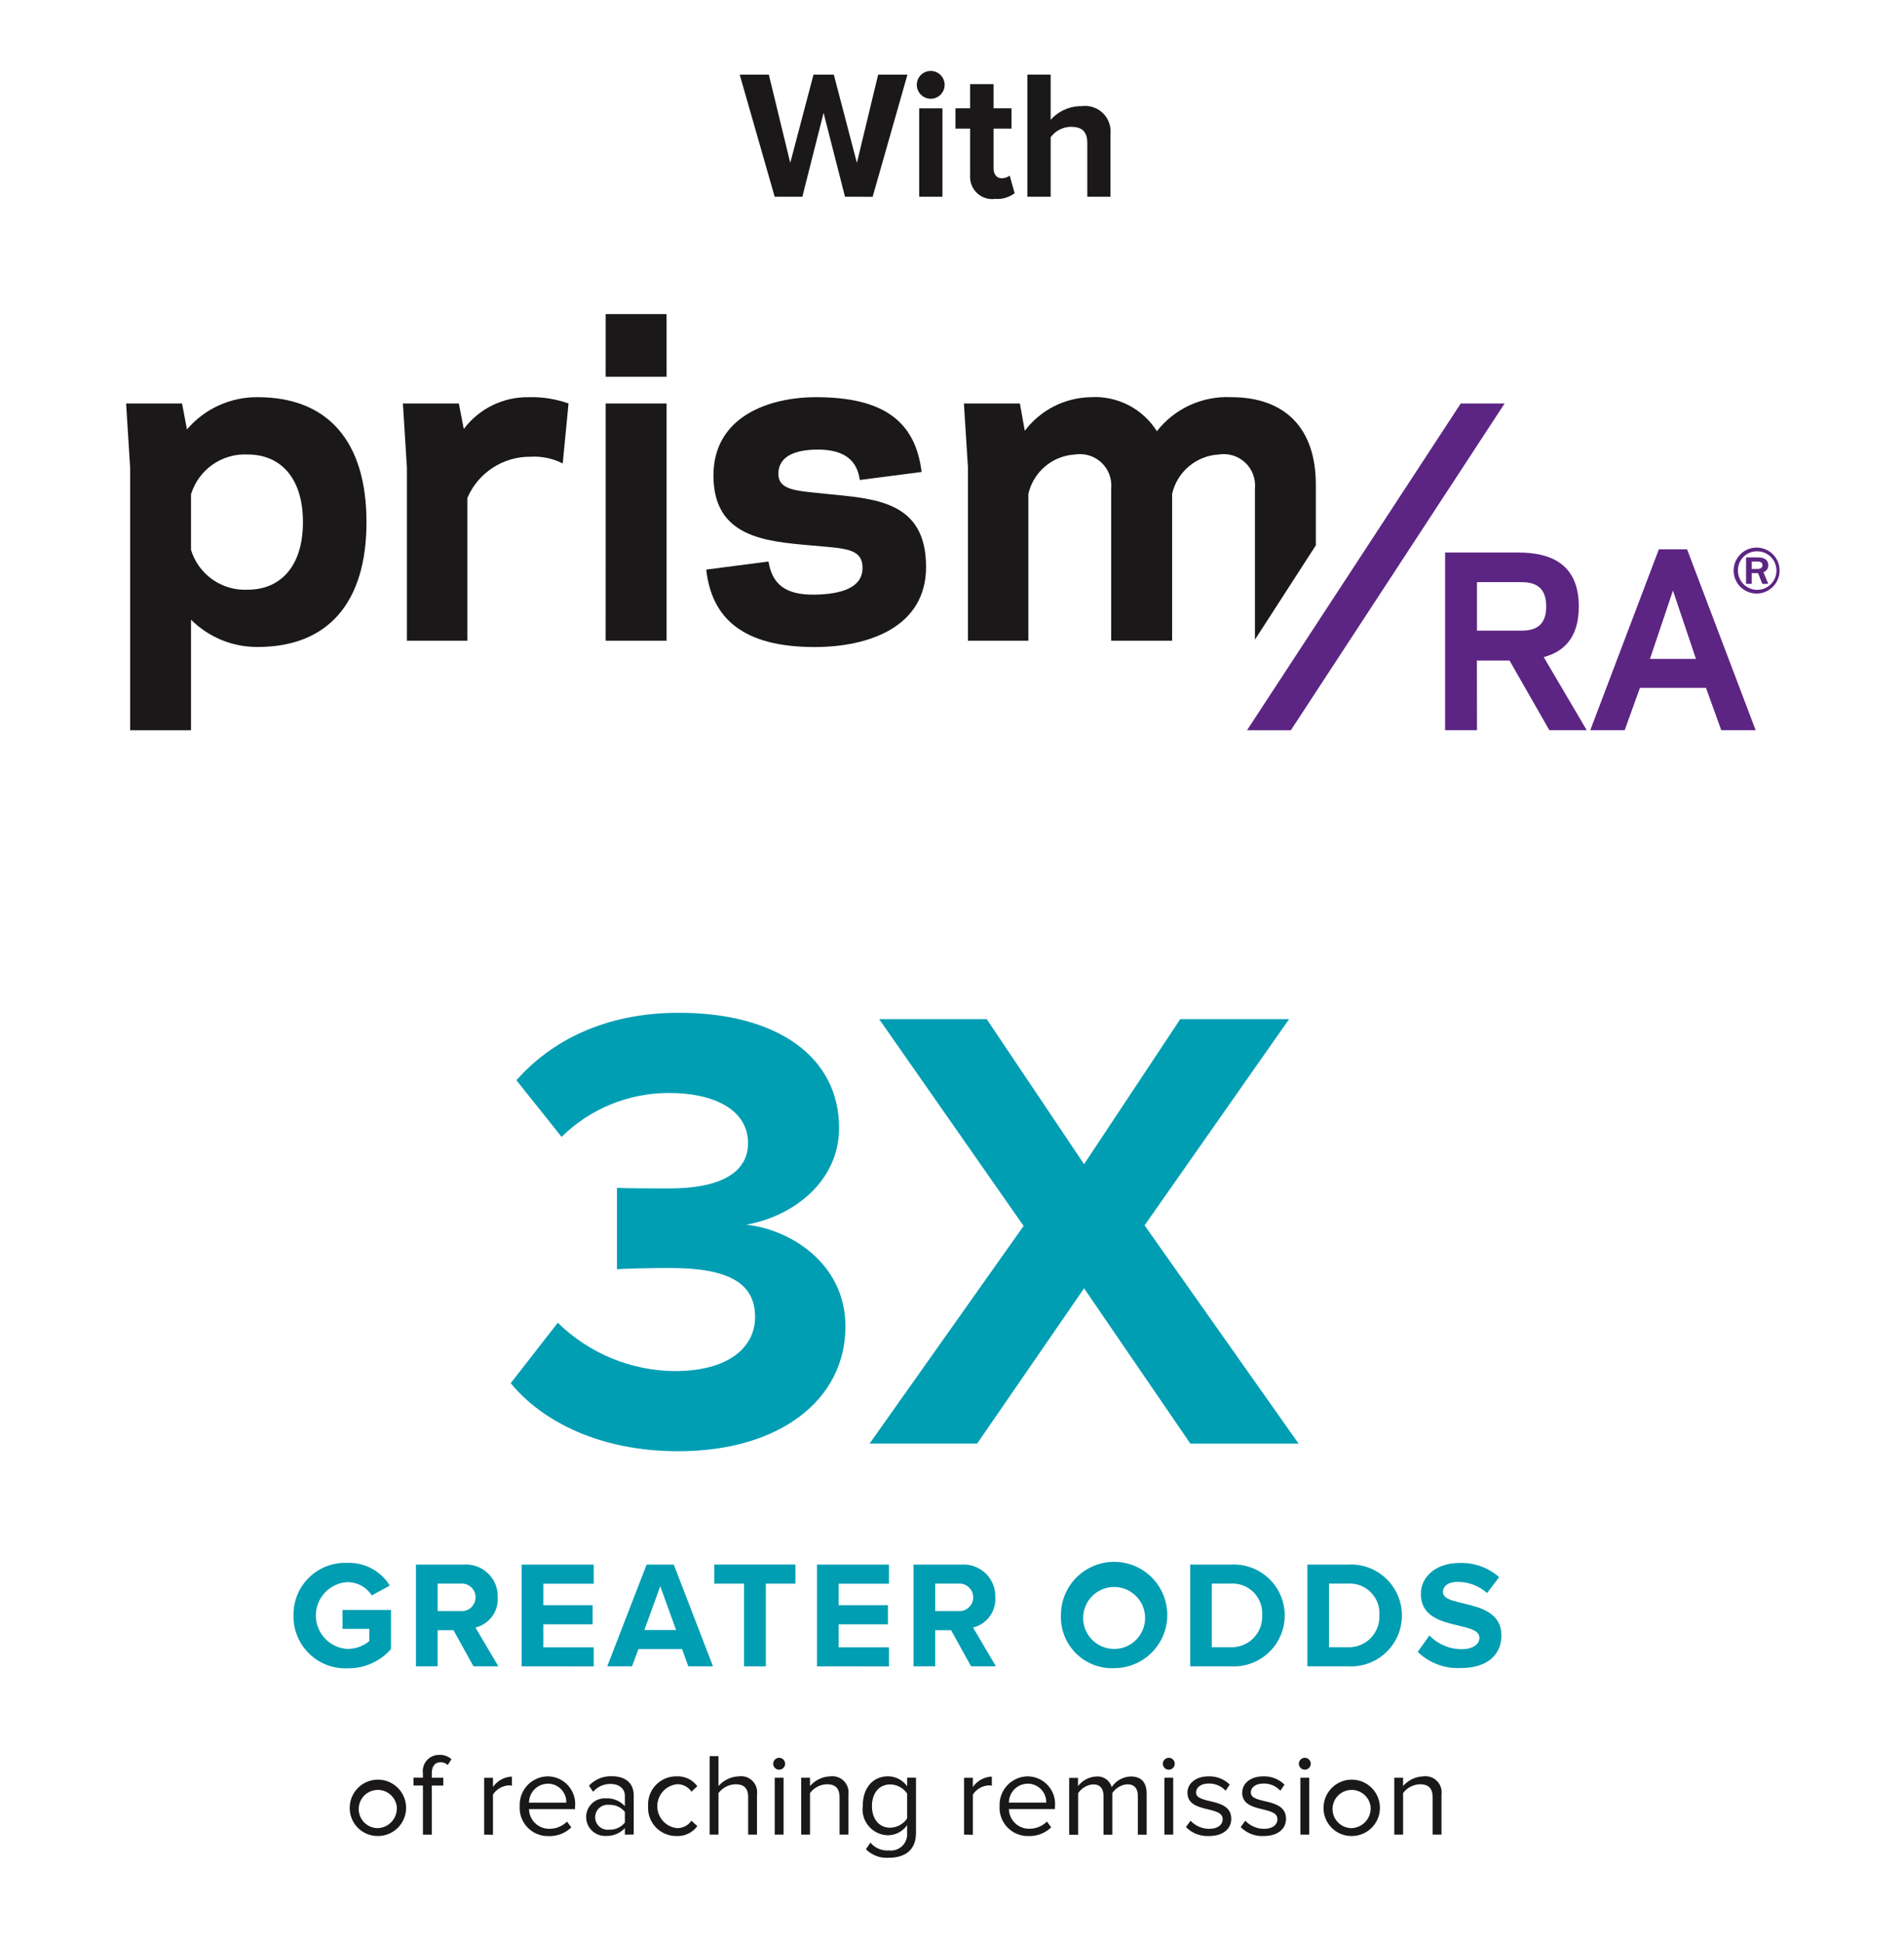
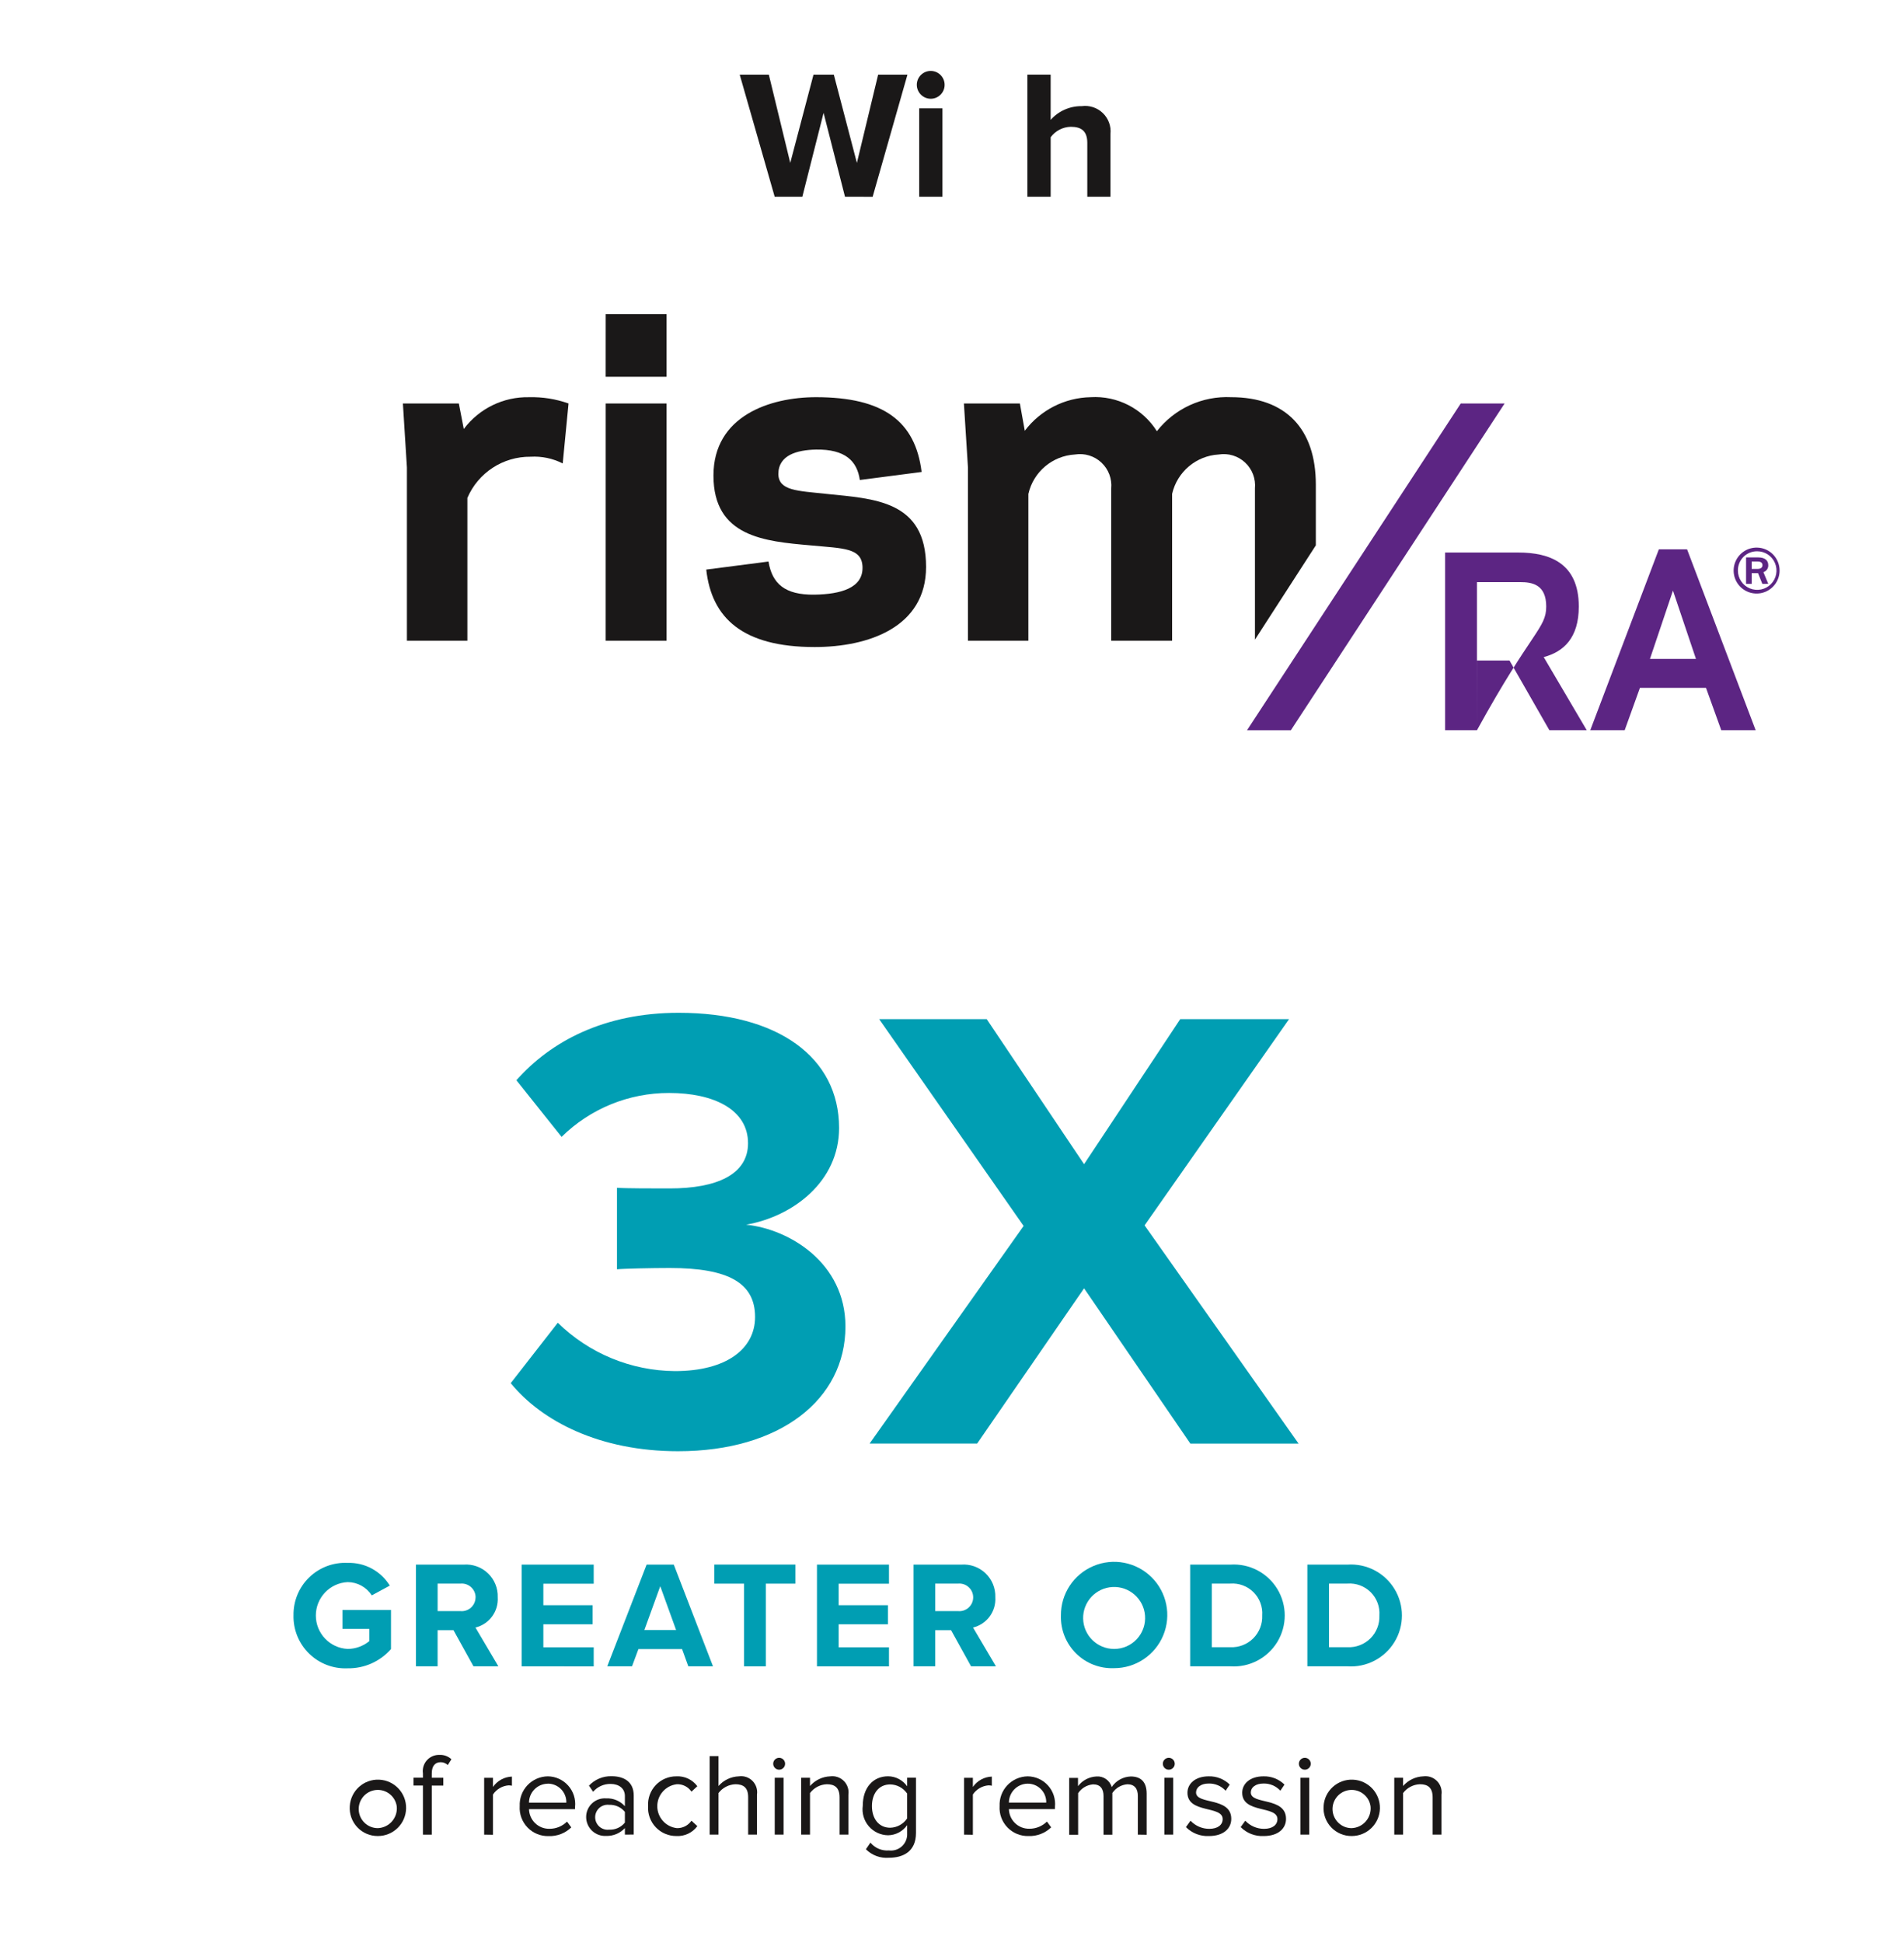
<svg xmlns="http://www.w3.org/2000/svg" width="450px" height="459px" viewBox="0 0 450 459" version="1.1">
  <g id="surface1">
    <path style=" stroke:none;fill-rule:nonzero;fill:rgb(0%,61.961%,70.196%);fill-opacity:1;" d="M 120.703 326.754 L 131.832 312.473 C 139.227 319.723 149.148 323.82 159.508 323.898 C 171.691 323.898 178.457 318.637 178.457 311.117 C 178.457 303.148 172.293 299.543 158.301 299.543 C 154.09 299.543 147.324 299.691 145.82 299.852 L 145.82 280.594 C 147.625 280.746 154.543 280.746 158.301 280.746 C 169.43 280.746 176.793 277.438 176.793 270.07 C 176.793 262.102 168.672 258.195 158.145 258.195 C 148.637 258.172 139.5 261.898 132.727 268.566 L 122.047 255.188 C 130.172 246.02 142.801 239.254 160.398 239.254 C 183.863 239.254 198.312 249.777 198.312 266.465 C 198.312 279.094 187.48 287.359 176.352 289.312 C 186.578 290.363 199.816 298.332 199.816 313.363 C 199.816 330.652 184.324 342.828 160.258 342.828 C 141.766 342.828 128.07 335.762 120.703 326.742 " />
    <path style=" stroke:none;fill-rule:nonzero;fill:rgb(0%,61.961%,70.196%);fill-opacity:1;" d="M 281.336 341.031 L 256.215 304.34 L 230.941 341.02 L 205.523 341.02 L 241.926 289.609 L 207.781 240.75 L 233.203 240.75 L 256.215 275.023 L 278.938 240.762 L 304.66 240.762 L 270.516 289.469 L 306.914 341.031 Z M 281.336 341.031 " />
    <path style=" stroke:none;fill-rule:nonzero;fill:rgb(0%,61.961%,70.196%);fill-opacity:1;" d="M 69.371 381.641 C 69.301 378.258 70.637 375 73.062 372.641 C 75.492 370.281 78.789 369.039 82.172 369.207 C 86.215 369.078 90.012 371.125 92.125 374.574 L 87.867 376.883 C 86.621 374.941 84.48 373.758 82.172 373.746 C 77.957 373.949 74.648 377.422 74.648 381.637 C 74.648 385.855 77.957 389.328 82.172 389.531 C 84.039 389.523 85.848 388.867 87.289 387.684 L 87.289 384.797 L 80.945 384.797 L 80.945 380.324 L 92.41 380.324 L 92.41 389.566 C 89.828 392.512 86.082 394.172 82.168 394.109 C 78.785 394.262 75.488 393.008 73.066 390.645 C 70.641 388.281 69.301 385.023 69.367 381.637 " />
    <path style=" stroke:none;fill-rule:nonzero;fill:rgb(0%,61.961%,70.196%);fill-opacity:1;" d="M 111.902 393.641 L 107.176 385.098 L 103.426 385.098 L 103.426 393.641 L 98.305 393.641 L 98.305 369.613 L 109.559 369.613 C 111.688 369.445 113.785 370.191 115.328 371.668 C 116.871 373.141 117.711 375.207 117.637 377.34 C 117.844 380.68 115.625 383.688 112.371 384.477 L 117.781 393.633 Z M 112.406 377.348 C 112.406 376.422 112.012 375.543 111.324 374.926 C 110.637 374.305 109.723 374.008 108.801 374.102 L 103.43 374.102 L 103.43 380.59 L 108.785 380.59 C 109.707 380.688 110.625 380.391 111.312 379.77 C 111.996 379.152 112.391 378.273 112.391 377.348 " />
    <path style=" stroke:none;fill-rule:nonzero;fill:rgb(0%,61.961%,70.196%);fill-opacity:1;" d="M 123.301 393.645 L 123.301 369.613 L 140.32 369.613 L 140.32 374.121 L 128.418 374.121 L 128.418 379.203 L 140.066 379.203 L 140.066 383.707 L 128.418 383.707 L 128.418 389.152 L 140.32 389.152 L 140.32 393.66 Z M 123.301 393.645 " />
    <path style=" stroke:none;fill-rule:nonzero;fill:rgb(0%,61.961%,70.196%);fill-opacity:1;" d="M 162.68 393.641 L 161.203 389.566 L 150.891 389.566 L 149.375 393.641 L 143.52 393.641 L 152.824 369.613 L 159.246 369.613 L 168.512 393.641 Z M 156.047 374.715 L 152.293 385.062 L 159.793 385.062 Z M 156.047 374.715 " />
    <path style=" stroke:none;fill-rule:nonzero;fill:rgb(0%,61.961%,70.196%);fill-opacity:1;" d="M 175.844 393.645 L 175.844 374.109 L 168.809 374.109 L 168.809 369.602 L 187.996 369.602 L 187.996 374.109 L 181 374.109 L 181 393.645 Z M 175.844 393.645 " />
    <path style=" stroke:none;fill-rule:nonzero;fill:rgb(0%,61.961%,70.196%);fill-opacity:1;" d="M 193.086 393.645 L 193.086 369.613 L 210.105 369.613 L 210.105 374.121 L 198.211 374.121 L 198.211 379.203 L 209.855 379.203 L 209.855 383.707 L 198.211 383.707 L 198.211 389.152 L 210.105 389.152 L 210.105 393.66 Z M 193.086 393.645 " />
    <path style=" stroke:none;fill-rule:nonzero;fill:rgb(0%,61.961%,70.196%);fill-opacity:1;" d="M 229.504 393.641 L 224.777 385.098 L 221.027 385.098 L 221.027 393.641 L 215.906 393.641 L 215.906 369.613 L 227.16 369.613 C 229.289 369.445 231.387 370.191 232.93 371.668 C 234.473 373.141 235.312 375.207 235.234 377.34 C 235.445 380.68 233.227 383.688 229.973 384.477 L 235.379 393.633 Z M 230.008 377.348 C 230.008 376.422 229.613 375.543 228.926 374.926 C 228.238 374.305 227.32 374.008 226.402 374.102 L 221.031 374.102 L 221.031 380.59 L 226.402 380.59 C 227.32 380.688 228.238 380.391 228.926 379.77 C 229.613 379.152 230.008 378.273 230.008 377.348 " />
    <path style=" stroke:none;fill-rule:nonzero;fill:rgb(0%,61.961%,70.196%);fill-opacity:1;" d="M 250.746 381.641 C 250.695 376.547 253.727 371.926 258.422 369.945 C 263.117 367.961 268.543 369.008 272.164 372.594 C 275.781 376.18 276.879 381.598 274.934 386.305 C 272.988 391.016 268.395 394.086 263.297 394.078 C 259.949 394.211 256.695 392.949 254.312 390.59 C 251.934 388.23 250.641 384.988 250.746 381.641 M 270.617 381.641 C 270.305 377.688 266.902 374.703 262.941 374.906 C 258.977 375.109 255.898 378.43 255.996 382.395 C 256.09 386.355 259.328 389.523 263.297 389.535 C 265.344 389.547 267.301 388.699 268.695 387.199 C 270.086 385.695 270.785 383.68 270.617 381.641 " />
    <path style=" stroke:none;fill-rule:nonzero;fill:rgb(0%,61.961%,70.196%);fill-opacity:1;" d="M 281.289 393.641 L 281.289 369.613 L 290.773 369.613 C 295.262 369.309 299.547 371.527 301.887 375.371 C 304.223 379.215 304.223 384.039 301.887 387.883 C 299.547 391.723 295.262 393.945 290.773 393.641 Z M 298.309 381.625 C 298.461 379.586 297.715 377.582 296.266 376.137 C 294.82 374.691 292.816 373.945 290.773 374.094 L 286.41 374.094 L 286.41 389.125 L 290.773 389.125 C 292.793 389.219 294.762 388.461 296.195 387.035 C 297.629 385.609 298.398 383.645 298.309 381.625 " />
    <path style=" stroke:none;fill-rule:nonzero;fill:rgb(0%,61.961%,70.196%);fill-opacity:1;" d="M 308.988 393.641 L 308.988 369.613 L 318.469 369.613 C 322.961 369.309 327.246 371.527 329.582 375.371 C 331.922 379.215 331.922 384.039 329.582 387.883 C 327.246 391.723 322.961 393.945 318.469 393.641 Z M 326.008 381.625 C 326.156 379.586 325.41 377.582 323.965 376.137 C 322.516 374.691 320.512 373.945 318.469 374.094 L 314.105 374.094 L 314.105 389.125 L 318.469 389.125 C 320.492 389.219 322.461 388.461 323.895 387.035 C 325.328 385.609 326.094 383.645 326.008 381.625 " />
-     <path style=" stroke:none;fill-rule:nonzero;fill:rgb(0%,61.961%,70.196%);fill-opacity:1;" d="M 335.059 390.238 L 337.832 386.344 C 339.828 388.426 342.594 389.598 345.477 389.59 C 348.289 389.59 349.66 388.293 349.66 386.922 C 349.66 382.672 335.812 385.586 335.812 376.543 C 335.812 372.539 339.273 369.227 344.934 369.227 C 348.375 369.098 351.734 370.297 354.309 372.578 L 351.461 376.328 C 349.539 374.609 347.043 373.672 344.465 373.695 C 342.266 373.695 341.039 374.672 341.039 376.113 C 341.039 379.934 354.852 377.375 354.852 386.348 C 354.852 390.746 351.715 394.051 345.223 394.051 C 341.453 394.23 337.77 392.848 335.055 390.227 " />
    <path style=" stroke:none;fill-rule:nonzero;fill:rgb(10.196%,9.412%,9.412%);fill-opacity:1;" d="M 82.668 426.664 C 82.891 423.043 85.965 420.266 89.59 420.414 C 93.215 420.562 96.055 423.582 95.98 427.207 C 95.906 430.832 92.945 433.73 89.316 433.73 C 87.473 433.75 85.703 432.996 84.441 431.652 C 83.18 430.312 82.535 428.5 82.668 426.664 M 93.762 426.664 C 93.398 424.285 91.23 422.613 88.836 422.859 C 86.438 423.105 84.66 425.184 84.785 427.59 C 84.91 429.992 86.902 431.875 89.309 431.867 C 90.609 431.812 91.828 431.223 92.672 430.234 C 93.516 429.25 93.914 427.953 93.762 426.664 " />
    <path style=" stroke:none;fill-rule:nonzero;fill:rgb(10.196%,9.412%,9.412%);fill-opacity:1;" d="M 99.957 433.398 L 99.957 421.805 L 97.727 421.805 L 97.727 419.957 L 99.957 419.957 L 99.957 418.93 C 99.797 417.812 100.137 416.68 100.887 415.84 C 101.637 415 102.723 414.531 103.852 414.562 C 104.898 414.512 105.922 414.883 106.691 415.594 L 105.828 416.957 C 105.375 416.531 104.781 416.293 104.16 416.289 C 102.793 416.289 102.047 417.234 102.047 418.93 L 102.047 419.961 L 104.773 419.961 L 104.773 421.809 L 102.047 421.809 L 102.047 433.406 Z M 99.957 433.398 " />
    <path style=" stroke:none;fill-rule:nonzero;fill:rgb(10.196%,9.412%,9.412%);fill-opacity:1;" d="M 114.426 433.398 L 114.426 419.98 L 116.512 419.98 L 116.512 422.137 C 117.539 420.66 119.195 419.754 120.992 419.688 L 120.992 421.844 C 120.719 421.781 120.438 421.754 120.16 421.758 C 118.68 421.891 117.34 422.684 116.512 423.914 L 116.512 433.43 Z M 114.426 433.398 " />
    <path style=" stroke:none;fill-rule:nonzero;fill:rgb(10.196%,9.412%,9.412%);fill-opacity:1;" d="M 122.832 426.668 C 122.746 424.848 123.402 423.07 124.648 421.742 C 125.898 420.418 127.633 419.656 129.457 419.629 C 131.301 419.641 133.055 420.434 134.285 421.809 C 135.516 423.184 136.105 425.016 135.91 426.848 L 135.91 427.379 L 125.027 427.379 C 125.055 428.637 125.578 429.832 126.484 430.703 C 127.395 431.574 128.613 432.047 129.871 432.02 C 131.422 432.027 132.914 431.414 134.016 430.324 L 135.02 431.688 C 133.594 433.074 131.66 433.816 129.676 433.746 C 127.805 433.801 125.996 433.066 124.691 431.723 C 123.391 430.379 122.715 428.551 122.828 426.684 M 129.426 421.371 C 126.984 421.418 125.027 423.406 125.027 425.848 L 133.848 425.848 C 133.887 424.66 133.434 423.508 132.602 422.66 C 131.77 421.812 130.625 421.34 129.438 421.355 " />
    <path style=" stroke:none;fill-rule:nonzero;fill:rgb(10.196%,9.412%,9.412%);fill-opacity:1;" d="M 147.688 433.398 L 147.688 431.855 C 146.539 433.09 144.918 433.762 143.234 433.707 C 142.012 433.77 140.82 433.328 139.93 432.488 C 139.043 431.645 138.535 430.477 138.531 429.254 C 138.523 428.031 139.027 426.855 139.918 426.02 C 140.812 425.18 142.012 424.75 143.234 424.832 C 144.922 424.75 146.555 425.43 147.688 426.684 L 147.688 424.262 C 147.688 422.453 146.238 421.422 144.297 421.422 C 142.719 421.402 141.211 422.078 140.18 423.273 L 139.203 421.828 C 140.59 420.348 142.547 419.535 144.574 419.602 C 147.41 419.602 149.777 420.879 149.777 424.133 L 149.777 433.375 Z M 147.688 430.559 L 147.688 428.027 C 146.789 426.918 145.414 426.297 143.988 426.359 C 142.852 426.215 141.734 426.742 141.121 427.707 C 140.508 428.676 140.508 429.91 141.121 430.879 C 141.734 431.844 142.852 432.371 143.988 432.227 C 145.414 432.289 146.789 431.668 147.688 430.559 " />
    <path style=" stroke:none;fill-rule:nonzero;fill:rgb(10.196%,9.412%,9.412%);fill-opacity:1;" d="M 153.172 426.664 C 153.062 424.824 153.723 423.02 154.992 421.688 C 156.266 420.352 158.035 419.605 159.879 419.629 C 161.812 419.527 163.664 420.406 164.812 421.965 L 163.422 423.246 C 162.656 422.113 161.363 421.449 159.996 421.492 C 157.348 421.781 155.344 424.016 155.344 426.68 C 155.344 429.344 157.348 431.578 159.996 431.867 C 161.359 431.895 162.648 431.238 163.422 430.113 L 164.812 431.391 C 163.664 432.953 161.812 433.828 159.879 433.73 C 158.031 433.75 156.258 433 154.984 431.66 C 153.711 430.316 153.055 428.508 153.172 426.664 " />
    <path style=" stroke:none;fill-rule:nonzero;fill:rgb(10.196%,9.412%,9.412%);fill-opacity:1;" d="M 176.824 433.398 L 176.824 424.555 C 176.824 422.191 175.594 421.496 173.793 421.496 C 172.223 421.562 170.762 422.328 169.812 423.578 L 169.812 433.398 L 167.723 433.398 L 167.723 414.848 L 169.812 414.848 L 169.812 421.914 C 171.031 420.52 172.773 419.691 174.625 419.629 C 175.805 419.461 177 419.855 177.84 420.699 C 178.684 421.543 179.082 422.734 178.91 423.914 L 178.91 433.398 Z M 176.824 433.398 " />
    <path style=" stroke:none;fill-rule:nonzero;fill:rgb(10.196%,9.412%,9.412%);fill-opacity:1;" d="M 182.742 416.656 C 182.742 415.879 183.371 415.25 184.148 415.25 C 184.926 415.25 185.555 415.879 185.555 416.656 C 185.555 417.43 184.926 418.059 184.148 418.059 C 183.371 418.059 182.742 417.43 182.742 416.656 M 183.105 419.965 L 185.191 419.965 L 185.191 433.398 L 183.105 433.398 Z M 183.105 419.965 " />
    <path style=" stroke:none;fill-rule:nonzero;fill:rgb(10.196%,9.412%,9.412%);fill-opacity:1;" d="M 198.426 433.398 L 198.426 424.609 C 198.426 422.246 197.23 421.496 195.422 421.496 C 193.844 421.551 192.383 422.316 191.441 423.578 L 191.441 433.398 L 189.355 433.398 L 189.355 419.965 L 191.441 419.965 L 191.441 421.914 C 192.652 420.523 194.387 419.695 196.227 419.629 C 197.414 419.473 198.609 419.883 199.453 420.734 C 200.293 421.586 200.688 422.785 200.512 423.973 L 200.512 433.398 Z M 198.426 433.398 " />
    <path style=" stroke:none;fill-rule:nonzero;fill:rgb(10.196%,9.412%,9.412%);fill-opacity:1;" d="M 204.664 436.844 L 205.723 435.289 C 206.789 436.582 208.418 437.27 210.09 437.137 C 211.219 437.277 212.355 436.91 213.191 436.129 C 214.023 435.352 214.469 434.242 214.402 433.105 L 214.402 431.16 C 213.371 432.633 211.695 433.523 209.895 433.551 C 208.141 433.527 206.48 432.754 205.336 431.422 C 204.191 430.094 203.672 428.336 203.91 426.598 C 203.91 422.285 206.359 419.617 209.895 419.617 C 211.691 419.629 213.371 420.512 214.402 421.98 L 214.402 419.949 L 216.488 419.949 L 216.488 433.008 C 216.488 437.457 213.375 438.863 210.09 438.863 C 208.074 439.027 206.086 438.293 204.66 436.859 M 214.398 429.547 L 214.398 423.695 C 213.496 422.367 212 421.562 210.395 421.539 C 207.695 421.539 206.078 423.695 206.078 426.656 C 206.078 429.613 207.695 431.77 210.395 431.77 C 212.008 431.73 213.5 430.914 214.398 429.574 " />
    <path style=" stroke:none;fill-rule:nonzero;fill:rgb(10.196%,9.412%,9.412%);fill-opacity:1;" d="M 227.848 433.398 L 227.848 419.98 L 229.934 419.98 L 229.934 422.137 C 230.961 420.66 232.617 419.754 234.414 419.688 L 234.414 421.844 C 234.141 421.781 233.859 421.754 233.582 421.758 C 232.102 421.891 230.762 422.684 229.934 423.914 L 229.934 433.43 Z M 227.848 433.398 " />
    <path style=" stroke:none;fill-rule:nonzero;fill:rgb(10.196%,9.412%,9.412%);fill-opacity:1;" d="M 236.254 426.668 C 236.168 424.848 236.824 423.07 238.07 421.746 C 239.32 420.418 241.055 419.656 242.875 419.629 C 244.719 419.641 246.473 420.43 247.703 421.805 C 248.93 423.176 249.523 425.004 249.332 426.836 L 249.332 427.367 L 238.449 427.367 C 238.477 428.625 239 429.82 239.906 430.691 C 240.816 431.562 242.035 432.035 243.293 432.008 C 244.844 432.016 246.336 431.402 247.438 430.312 L 248.441 431.676 C 247.016 433.059 245.086 433.805 243.098 433.734 C 241.227 433.789 239.418 433.055 238.117 431.711 C 236.812 430.367 236.137 428.539 236.25 426.668 M 242.848 421.359 C 240.406 421.406 238.453 423.395 238.449 425.836 L 247.273 425.836 C 247.305 424.648 246.852 423.496 246.016 422.652 C 245.18 421.809 244.035 421.34 242.848 421.359 " />
    <path style=" stroke:none;fill-rule:nonzero;fill:rgb(10.196%,9.412%,9.412%);fill-opacity:1;" d="M 268.926 433.398 L 268.926 424.277 C 268.926 422.578 268.176 421.504 266.461 421.504 C 265.02 421.605 263.707 422.363 262.898 423.562 L 262.898 433.418 L 260.812 433.418 L 260.812 424.297 C 260.812 422.602 260.086 421.523 258.348 421.523 C 256.91 421.641 255.609 422.41 254.812 423.609 L 254.812 433.43 L 252.695 433.43 L 252.695 419.996 L 254.781 419.996 L 254.781 421.945 C 255.82 420.578 257.41 419.746 259.121 419.66 C 260.773 419.52 262.293 420.57 262.742 422.168 C 263.754 420.656 265.43 419.723 267.246 419.66 C 269.715 419.66 271.004 421.027 271.004 423.723 L 271.004 433.43 Z M 268.926 433.398 " />
    <path style=" stroke:none;fill-rule:nonzero;fill:rgb(10.196%,9.412%,9.412%);fill-opacity:1;" d="M 274.832 416.656 C 274.832 415.879 275.461 415.25 276.238 415.25 C 277.016 415.25 277.645 415.879 277.645 416.656 C 277.645 417.43 277.016 418.059 276.238 418.059 C 275.461 418.059 274.832 417.43 274.832 416.656 M 275.195 419.965 L 277.281 419.965 L 277.281 433.398 L 275.195 433.398 Z M 275.195 419.965 " />
    <path style=" stroke:none;fill-rule:nonzero;fill:rgb(10.196%,9.412%,9.412%);fill-opacity:1;" d="M 280.289 431.617 L 281.375 430.113 C 282.52 431.336 284.121 432.031 285.801 432.031 C 287.859 432.031 288.973 431.059 288.973 429.727 C 288.973 426.473 280.648 428.477 280.648 423.496 C 280.648 421.41 282.457 419.629 285.656 419.629 C 287.516 419.574 289.312 420.277 290.637 421.578 L 289.664 423.023 C 288.637 421.902 287.176 421.285 285.656 421.328 C 283.809 421.328 282.68 422.254 282.68 423.441 C 282.68 426.391 291.004 424.441 291.004 429.672 C 291.004 431.926 289.191 433.734 285.715 433.734 C 283.688 433.828 281.715 433.062 280.289 431.621 " />
    <path style=" stroke:none;fill-rule:nonzero;fill:rgb(10.196%,9.412%,9.412%);fill-opacity:1;" d="M 293.23 431.617 L 294.316 430.113 C 295.465 431.336 297.066 432.031 298.742 432.031 C 300.801 432.031 301.914 431.059 301.914 429.727 C 301.914 426.473 293.59 428.477 293.59 423.496 C 293.59 421.41 295.398 419.629 298.602 419.629 C 300.457 419.574 302.254 420.277 303.582 421.578 L 302.605 423.023 C 301.578 421.902 300.117 421.285 298.602 421.328 C 296.75 421.328 295.621 422.254 295.621 423.441 C 295.621 426.391 303.945 424.441 303.945 429.672 C 303.945 431.926 302.137 433.734 298.66 433.734 C 296.633 433.832 294.656 433.062 293.23 431.621 " />
    <path style=" stroke:none;fill-rule:nonzero;fill:rgb(10.196%,9.412%,9.412%);fill-opacity:1;" d="M 306.98 416.656 C 306.98 415.879 307.609 415.25 308.387 415.25 C 309.16 415.25 309.793 415.879 309.793 416.656 C 309.793 417.43 309.16 418.059 308.387 418.059 C 307.609 418.059 306.98 417.43 306.98 416.656 M 307.34 419.965 L 309.426 419.965 L 309.426 433.398 L 307.34 433.398 Z M 307.34 419.965 " />
    <path style=" stroke:none;fill-rule:nonzero;fill:rgb(10.196%,9.412%,9.412%);fill-opacity:1;" d="M 312.824 426.664 C 313.047 423.043 316.121 420.266 319.746 420.414 C 323.371 420.562 326.211 423.582 326.137 427.207 C 326.062 430.832 323.102 433.73 319.473 433.73 C 317.629 433.75 315.859 432.996 314.598 431.652 C 313.336 430.312 312.691 428.5 312.824 426.664 M 323.918 426.664 C 323.555 424.285 321.387 422.613 318.992 422.859 C 316.594 423.105 314.816 425.184 314.941 427.59 C 315.07 429.992 317.059 431.875 319.465 431.867 C 320.766 431.812 321.984 431.223 322.828 430.234 C 323.676 429.25 324.07 427.953 323.918 426.664 " />
    <path style=" stroke:none;fill-rule:nonzero;fill:rgb(10.196%,9.412%,9.412%);fill-opacity:1;" d="M 338.598 433.398 L 338.598 424.609 C 338.598 422.246 337.402 421.496 335.594 421.496 C 334.02 421.551 332.555 422.316 331.613 423.578 L 331.613 433.398 L 329.527 433.398 L 329.527 419.965 L 331.613 419.965 L 331.613 421.914 C 332.824 420.523 334.559 419.695 336.398 419.629 C 337.59 419.473 338.781 419.879 339.625 420.734 C 340.469 421.586 340.859 422.785 340.688 423.973 L 340.688 433.398 Z M 338.598 433.398 " />
    <path style=" stroke:none;fill-rule:nonzero;fill:rgb(10.196%,9.412%,9.412%);fill-opacity:1;" d="M 199.711 46.477 L 194.648 26.664 L 189.629 46.477 L 183.094 46.477 L 174.828 17.637 L 181.711 17.637 L 186.773 38.48 L 192.266 17.637 L 197.07 17.637 L 202.523 38.48 L 207.543 17.637 L 214.469 17.637 L 206.246 46.484 Z M 199.711 46.477 " />
    <path style=" stroke:none;fill-rule:nonzero;fill:rgb(10.196%,9.412%,9.412%);fill-opacity:1;" d="M 216.68 20.047 C 216.68 18.23 218.152 16.758 219.969 16.758 C 221.785 16.758 223.258 18.227 223.258 20.043 C 223.258 21.859 221.785 23.332 219.969 23.332 C 218.16 23.316 216.699 21.855 216.68 20.047 M 217.246 25.594 L 222.742 25.594 L 222.742 46.48 L 217.246 46.48 Z M 217.246 25.594 " />
-     <path style=" stroke:none;fill-rule:nonzero;fill:rgb(10.196%,9.412%,9.412%);fill-opacity:1;" d="M 229.277 41.285 L 229.277 30.387 L 225.812 30.387 L 225.812 25.582 L 229.277 25.582 L 229.277 19.875 L 234.824 19.875 L 234.824 25.582 L 239.066 25.582 L 239.066 30.383 L 234.824 30.383 L 234.824 39.812 C 234.824 41.109 235.516 42.105 236.73 42.105 C 237.418 42.125 238.09 41.906 238.637 41.488 L 239.805 45.641 C 238.488 46.629 236.859 47.109 235.219 46.984 C 233.629 47.203 232.023 46.68 230.867 45.566 C 229.711 44.453 229.133 42.871 229.289 41.277 " />
    <path style=" stroke:none;fill-rule:nonzero;fill:rgb(10.196%,9.412%,9.412%);fill-opacity:1;" d="M 256.977 46.473 L 256.977 33.758 C 256.977 30.859 255.461 29.953 253.078 29.953 C 251.195 29.992 249.441 30.902 248.32 32.418 L 248.32 46.473 L 242.82 46.473 L 242.82 17.633 L 248.316 17.633 L 248.316 28.316 C 250.184 26.219 252.867 25.035 255.676 25.074 C 257.5 24.832 259.336 25.438 260.656 26.719 C 261.98 28 262.641 29.816 262.453 31.645 L 262.453 46.48 Z M 256.977 46.473 " />
-     <path style=" stroke:none;fill-rule:nonzero;fill:rgb(10.196%,9.412%,9.412%);fill-opacity:1;" d="M 45.145 172.512 L 30.754 172.512 L 30.754 110.434 L 29.805 95.312 L 43.027 95.312 L 44.188 101.445 C 48.355 96.551 54.48 93.762 60.91 93.828 C 77.523 93.828 86.617 104.305 86.617 123.336 C 86.617 142.367 77.523 152.836 60.91 152.836 C 55.004 152.879 49.328 150.559 45.145 146.387 Z M 58.582 107.367 C 52.473 107.043 46.926 110.926 45.145 116.781 L 45.145 129.895 C 46.926 135.746 52.473 139.629 58.582 139.305 C 65.98 139.305 71.598 134.125 71.598 123.336 C 71.598 112.543 65.988 107.367 58.582 107.367 " />
    <path style=" stroke:none;fill-rule:nonzero;fill:rgb(10.196%,9.412%,9.412%);fill-opacity:1;" d="M 134.371 95.312 L 132.996 109.48 C 130.645 108.285 128.016 107.738 125.379 107.895 C 118.898 107.832 113.012 111.672 110.461 117.629 L 110.461 151.359 L 96.172 151.359 L 96.172 110.434 L 95.223 95.316 L 108.445 95.316 L 109.613 101.344 C 113.25 96.496 119.004 93.699 125.062 93.832 C 128.23 93.75 131.387 94.254 134.375 95.316 " />
    <path style=" stroke:none;fill-rule:nonzero;fill:rgb(10.196%,9.412%,9.412%);fill-opacity:1;" d="M 143.145 89.008 L 157.543 89.008 L 157.543 74.199 L 143.152 74.199 Z M 143.145 151.359 L 157.543 151.359 L 157.543 95.316 L 143.152 95.316 Z M 143.145 151.359 " />
    <path style=" stroke:none;fill-rule:nonzero;fill:rgb(10.196%,9.412%,9.412%);fill-opacity:1;" d="M 203.855 134.016 C 203.75 129.363 199.309 129.574 191.582 128.836 C 180.68 127.883 168.621 126.824 168.621 112.336 C 168.621 98.273 181.953 93.828 192.852 93.828 C 208.832 93.828 216.344 99.539 217.82 111.492 L 203.215 113.391 C 202.582 108.949 199.824 106.098 192.848 106.203 C 188.402 106.309 183.957 107.469 183.957 112.016 C 184.066 115.93 188.398 115.93 195.277 116.668 C 206.496 117.832 218.871 118.148 218.871 133.922 C 218.871 148.199 205.223 152.852 192.527 152.852 C 175.492 152.852 168.176 145.977 166.918 134.555 L 181.629 132.652 C 182.477 137.832 185.438 140.582 192.527 140.477 C 198.766 140.371 203.953 138.891 203.852 134.023 " />
    <path style=" stroke:none;fill-rule:nonzero;fill:rgb(10.196%,9.412%,9.412%);fill-opacity:1;" d="M 277.023 151.359 L 277.023 116.672 C 278.211 111.469 282.695 107.676 288.027 107.367 C 290.301 107 292.613 107.707 294.289 109.277 C 295.969 110.852 296.82 113.113 296.598 115.402 L 296.598 151.105 L 310.988 128.832 L 310.988 114.453 C 310.988 101.34 303.898 93.828 290.988 93.828 C 284.176 93.5 277.625 96.496 273.422 101.867 C 270.062 96.527 264.059 93.445 257.762 93.828 C 251.633 93.949 245.898 96.875 242.203 101.762 L 241.043 95.312 L 227.816 95.312 L 228.77 110.43 L 228.77 151.359 L 243.051 151.359 L 243.051 116.672 C 244.238 111.469 248.727 107.676 254.055 107.367 C 256.328 107 258.641 107.707 260.316 109.277 C 261.996 110.852 262.848 113.113 262.625 115.402 L 262.625 151.359 Z M 277.023 151.359 " />
-     <path style=" stroke:none;fill-rule:nonzero;fill:rgb(36.078%,14.51%,51.373%);fill-opacity:1;" d="M 349.074 172.5 L 341.539 172.5 L 341.539 130.527 L 358.875 130.527 C 366.145 130.527 373.141 132.949 373.141 143.281 C 373.141 150.711 369.535 153.988 364.848 155.227 L 375.02 172.504 L 366.188 172.504 L 356.766 156.035 L 349.062 156.035 Z M 359.355 148.984 C 361.996 148.984 365.441 148.496 365.441 143.277 C 365.441 138.004 361.996 137.52 359.355 137.52 L 349.074 137.52 L 349.074 148.984 Z M 359.355 148.984 " />
+     <path style=" stroke:none;fill-rule:nonzero;fill:rgb(36.078%,14.51%,51.373%);fill-opacity:1;" d="M 349.074 172.5 L 341.539 172.5 L 341.539 130.527 L 358.875 130.527 C 366.145 130.527 373.141 132.949 373.141 143.281 C 373.141 150.711 369.535 153.988 364.848 155.227 L 375.02 172.504 L 366.188 172.504 L 356.766 156.035 L 349.062 156.035 Z C 361.996 148.984 365.441 148.496 365.441 143.277 C 365.441 138.004 361.996 137.52 359.355 137.52 L 349.074 137.52 L 349.074 148.984 Z M 359.355 148.984 " />
    <path style=" stroke:none;fill-rule:nonzero;fill:rgb(36.078%,14.51%,51.373%);fill-opacity:1;" d="M 392.059 129.773 L 375.852 172.5 L 383.984 172.5 L 387.59 162.492 L 403.203 162.492 L 406.809 172.5 L 414.941 172.5 L 398.734 129.773 Z M 395.395 139.516 L 400.832 155.656 L 389.957 155.656 Z M 395.395 139.516 " />
    <path style=" stroke:none;fill-rule:nonzero;fill:rgb(36.078%,14.51%,51.373%);fill-opacity:1;" d="M 345.242 95.312 L 294.723 172.512 L 305.086 172.512 L 355.609 95.312 Z M 345.242 95.312 " />
    <path style=" stroke:none;fill-rule:nonzero;fill:rgb(36.078%,14.51%,51.373%);fill-opacity:1;" d="M 417.922 137.918 L 416.77 135.168 C 417.477 134.941 417.949 134.273 417.922 133.527 C 417.922 132.34 417.062 131.68 415.566 131.68 L 412.672 131.68 L 412.672 137.93 L 414 137.93 L 414 135.395 L 415.504 135.395 L 416.52 137.93 Z M 414 134.402 L 414 132.652 L 415.469 132.652 C 416.141 132.652 416.551 132.961 416.551 133.512 C 416.551 134.066 416.141 134.402 415.375 134.402 Z M 415.266 129.359 C 413.062 129.316 411.051 130.613 410.18 132.637 C 409.305 134.66 409.742 137.012 411.285 138.586 C 412.832 140.16 415.172 140.645 417.215 139.812 C 419.258 138.98 420.594 136.996 420.598 134.793 C 420.609 131.828 418.23 129.406 415.266 129.359 M 415.266 130.23 C 417.113 130.215 418.785 131.316 419.504 133.016 C 420.223 134.715 419.844 136.68 418.543 137.992 C 417.242 139.305 415.281 139.703 413.57 139 C 411.863 138.301 410.746 136.637 410.746 134.793 C 410.73 133.586 411.199 132.422 412.047 131.562 C 412.898 130.703 414.059 130.227 415.266 130.23 " />
  </g>
</svg>